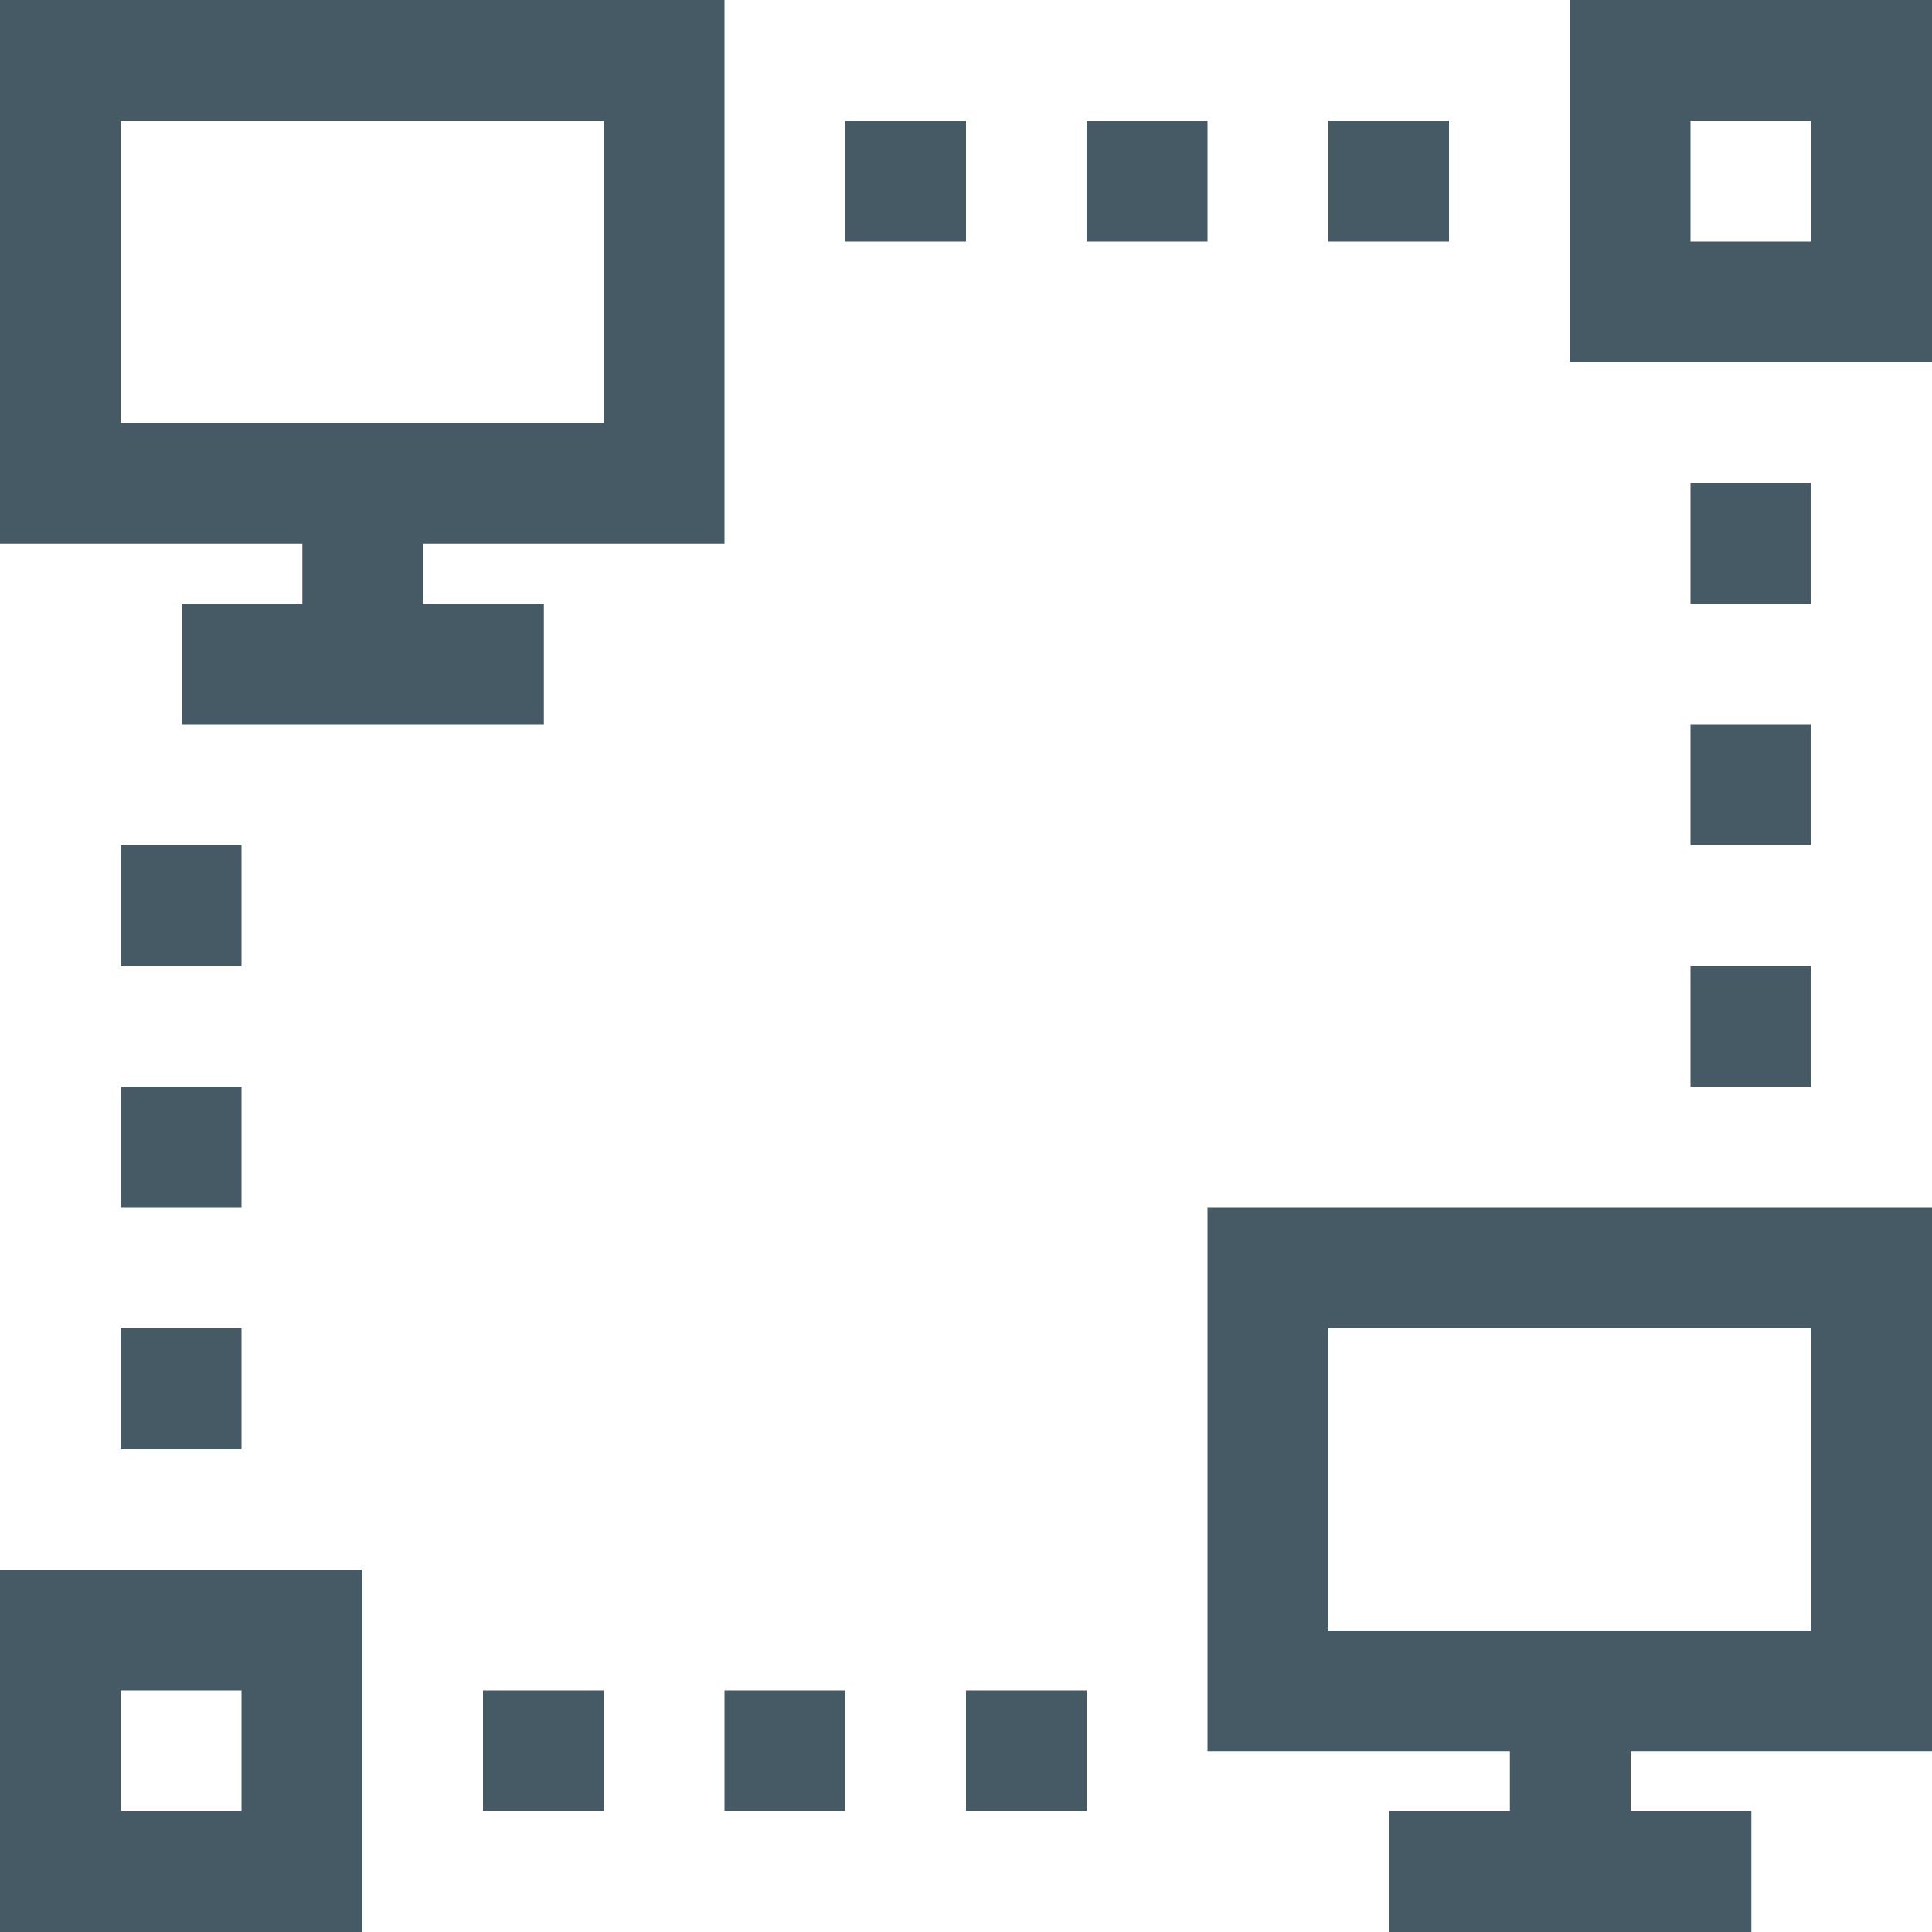
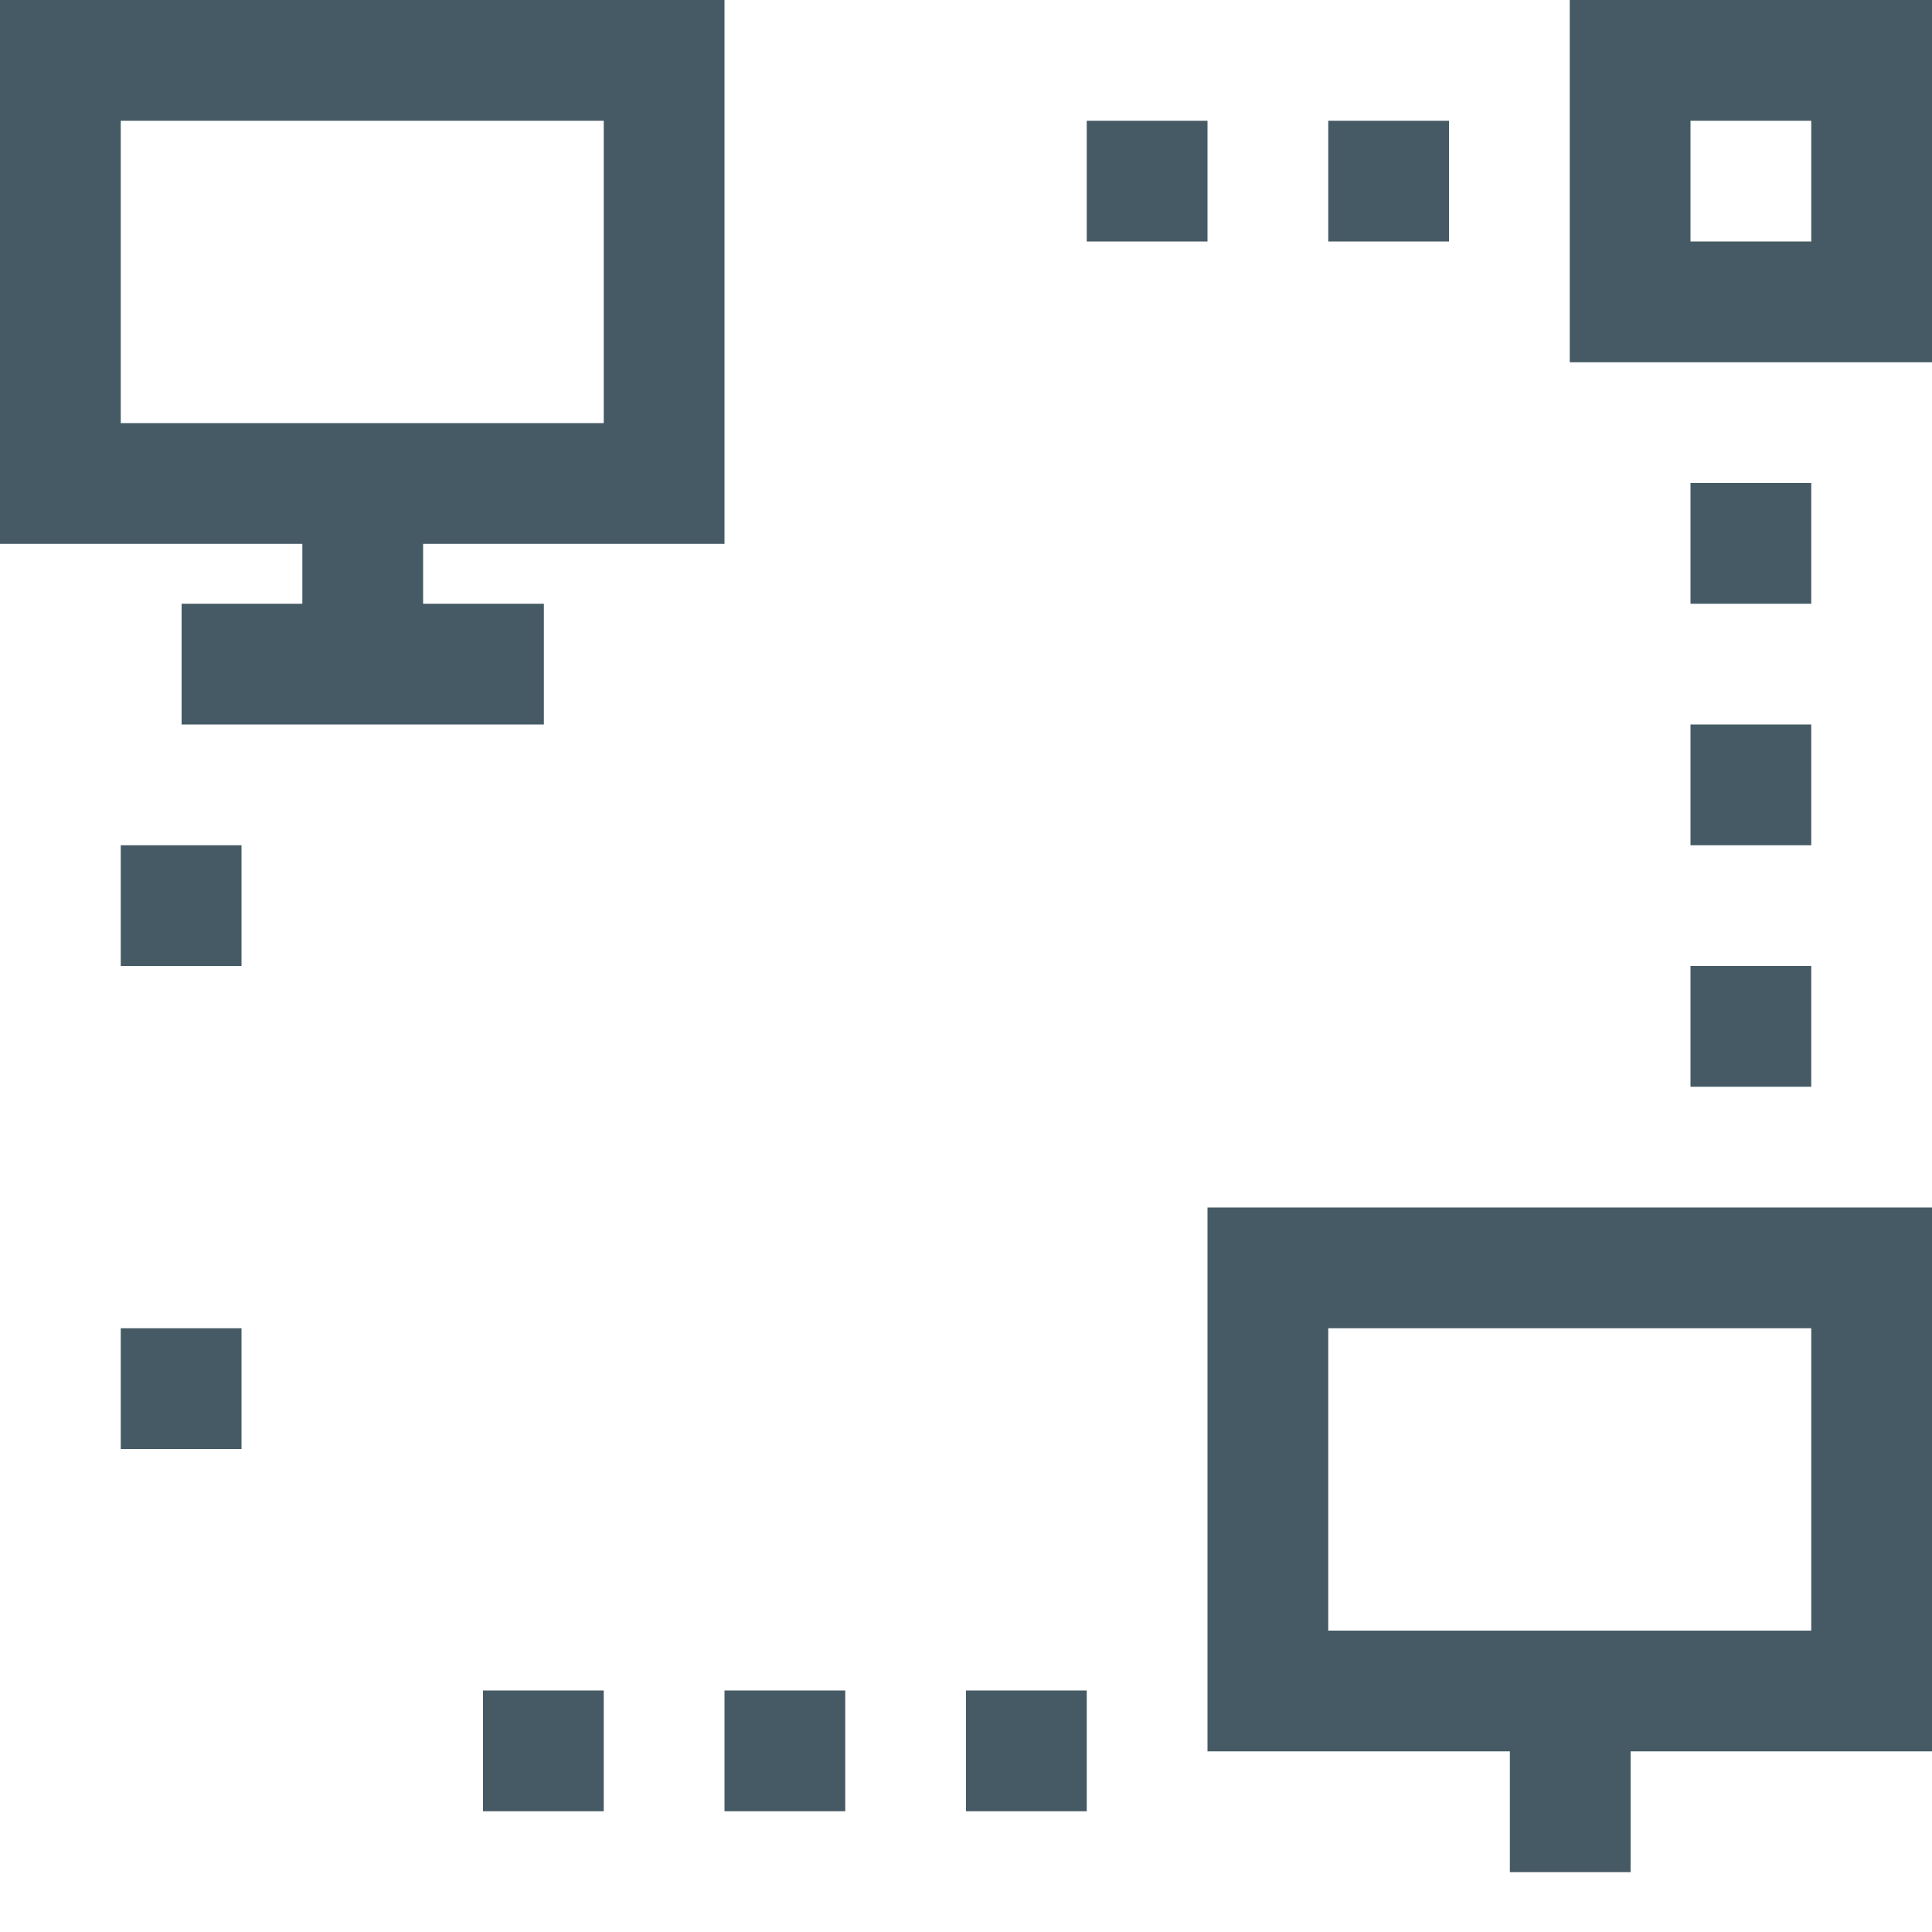
<svg xmlns="http://www.w3.org/2000/svg" id="Layer_1" data-name="Layer 1" viewBox="0 0 20 20">
  <defs>
    <style>.cls-1{fill:#455a64;}</style>
  </defs>
  <title>Artboard 4 copy 19</title>
  <path class="cls-1" d="M7.5,5.63H0V0H7.5ZM1.25,4.38h5V1.25h-5Z" />
  <rect class="cls-1" x="1.88" y="6.25" width="3.75" height="1.25" />
  <rect class="cls-1" x="3.13" y="5" width="1.25" height="1.88" />
  <path class="cls-1" d="M20,18.13H12.5V12.5H20Zm-6.25-1.25h5V13.75h-5Z" />
-   <rect class="cls-1" x="14.38" y="18.75" width="3.75" height="1.25" />
  <rect class="cls-1" x="15.63" y="17.5" width="1.25" height="1.88" />
  <path class="cls-1" d="M20,3.75H16.25V0H20ZM17.5,2.5h1.25V1.25H17.5Z" />
-   <path class="cls-1" d="M3.75,20H0V16.25H3.75Zm-2.5-1.25H2.5V17.5H1.25Z" />
  <rect class="cls-1" x="1.25" y="13.75" width="1.25" height="1.25" />
-   <rect class="cls-1" x="1.25" y="11.25" width="1.25" height="1.25" />
  <rect class="cls-1" x="1.25" y="8.75" width="1.25" height="1.25" />
  <rect class="cls-1" x="17.5" y="10" width="1.25" height="1.25" />
  <rect class="cls-1" x="17.5" y="7.5" width="1.25" height="1.25" />
  <rect class="cls-1" x="17.5" y="5" width="1.25" height="1.25" />
  <rect class="cls-1" x="5" y="17.5" width="1.25" height="1.25" />
  <rect class="cls-1" x="7.5" y="17.5" width="1.25" height="1.25" />
  <rect class="cls-1" x="10" y="17.5" width="1.25" height="1.25" />
  <rect class="cls-1" x="13.75" y="1.25" width="1.25" height="1.25" />
  <rect class="cls-1" x="11.25" y="1.25" width="1.25" height="1.25" />
-   <rect class="cls-1" x="8.75" y="1.25" width="1.25" height="1.25" />
</svg>